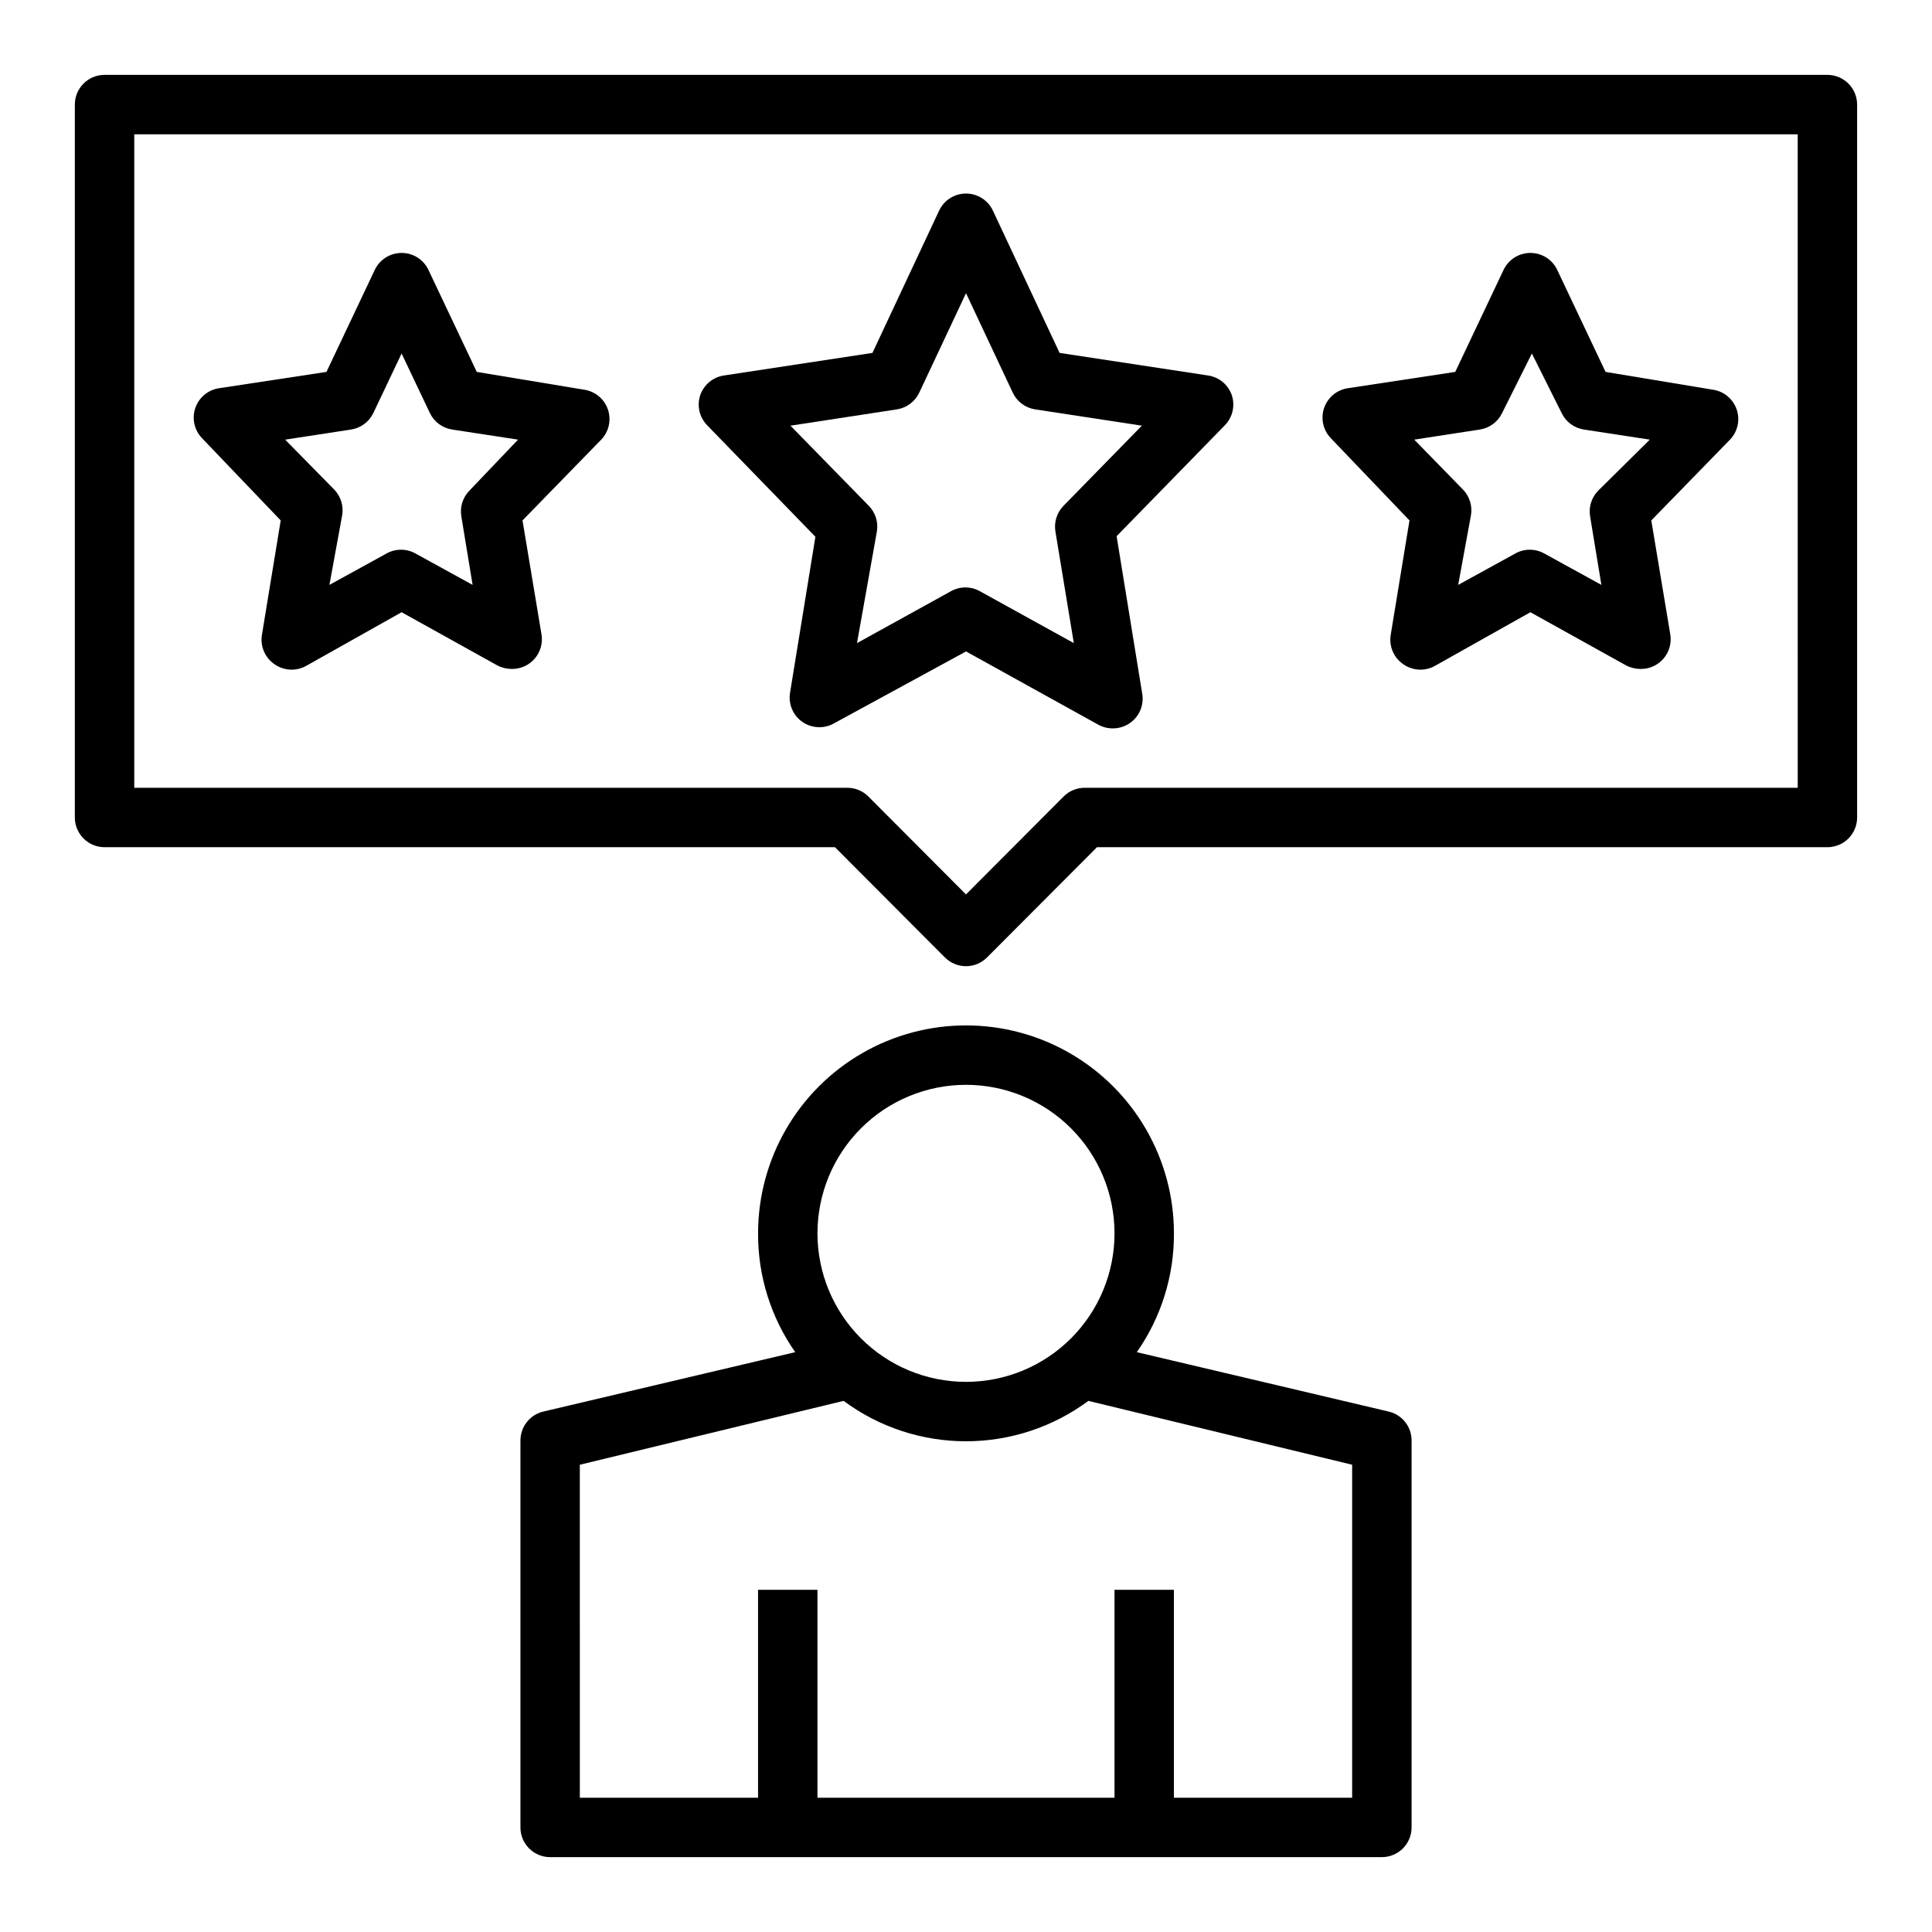
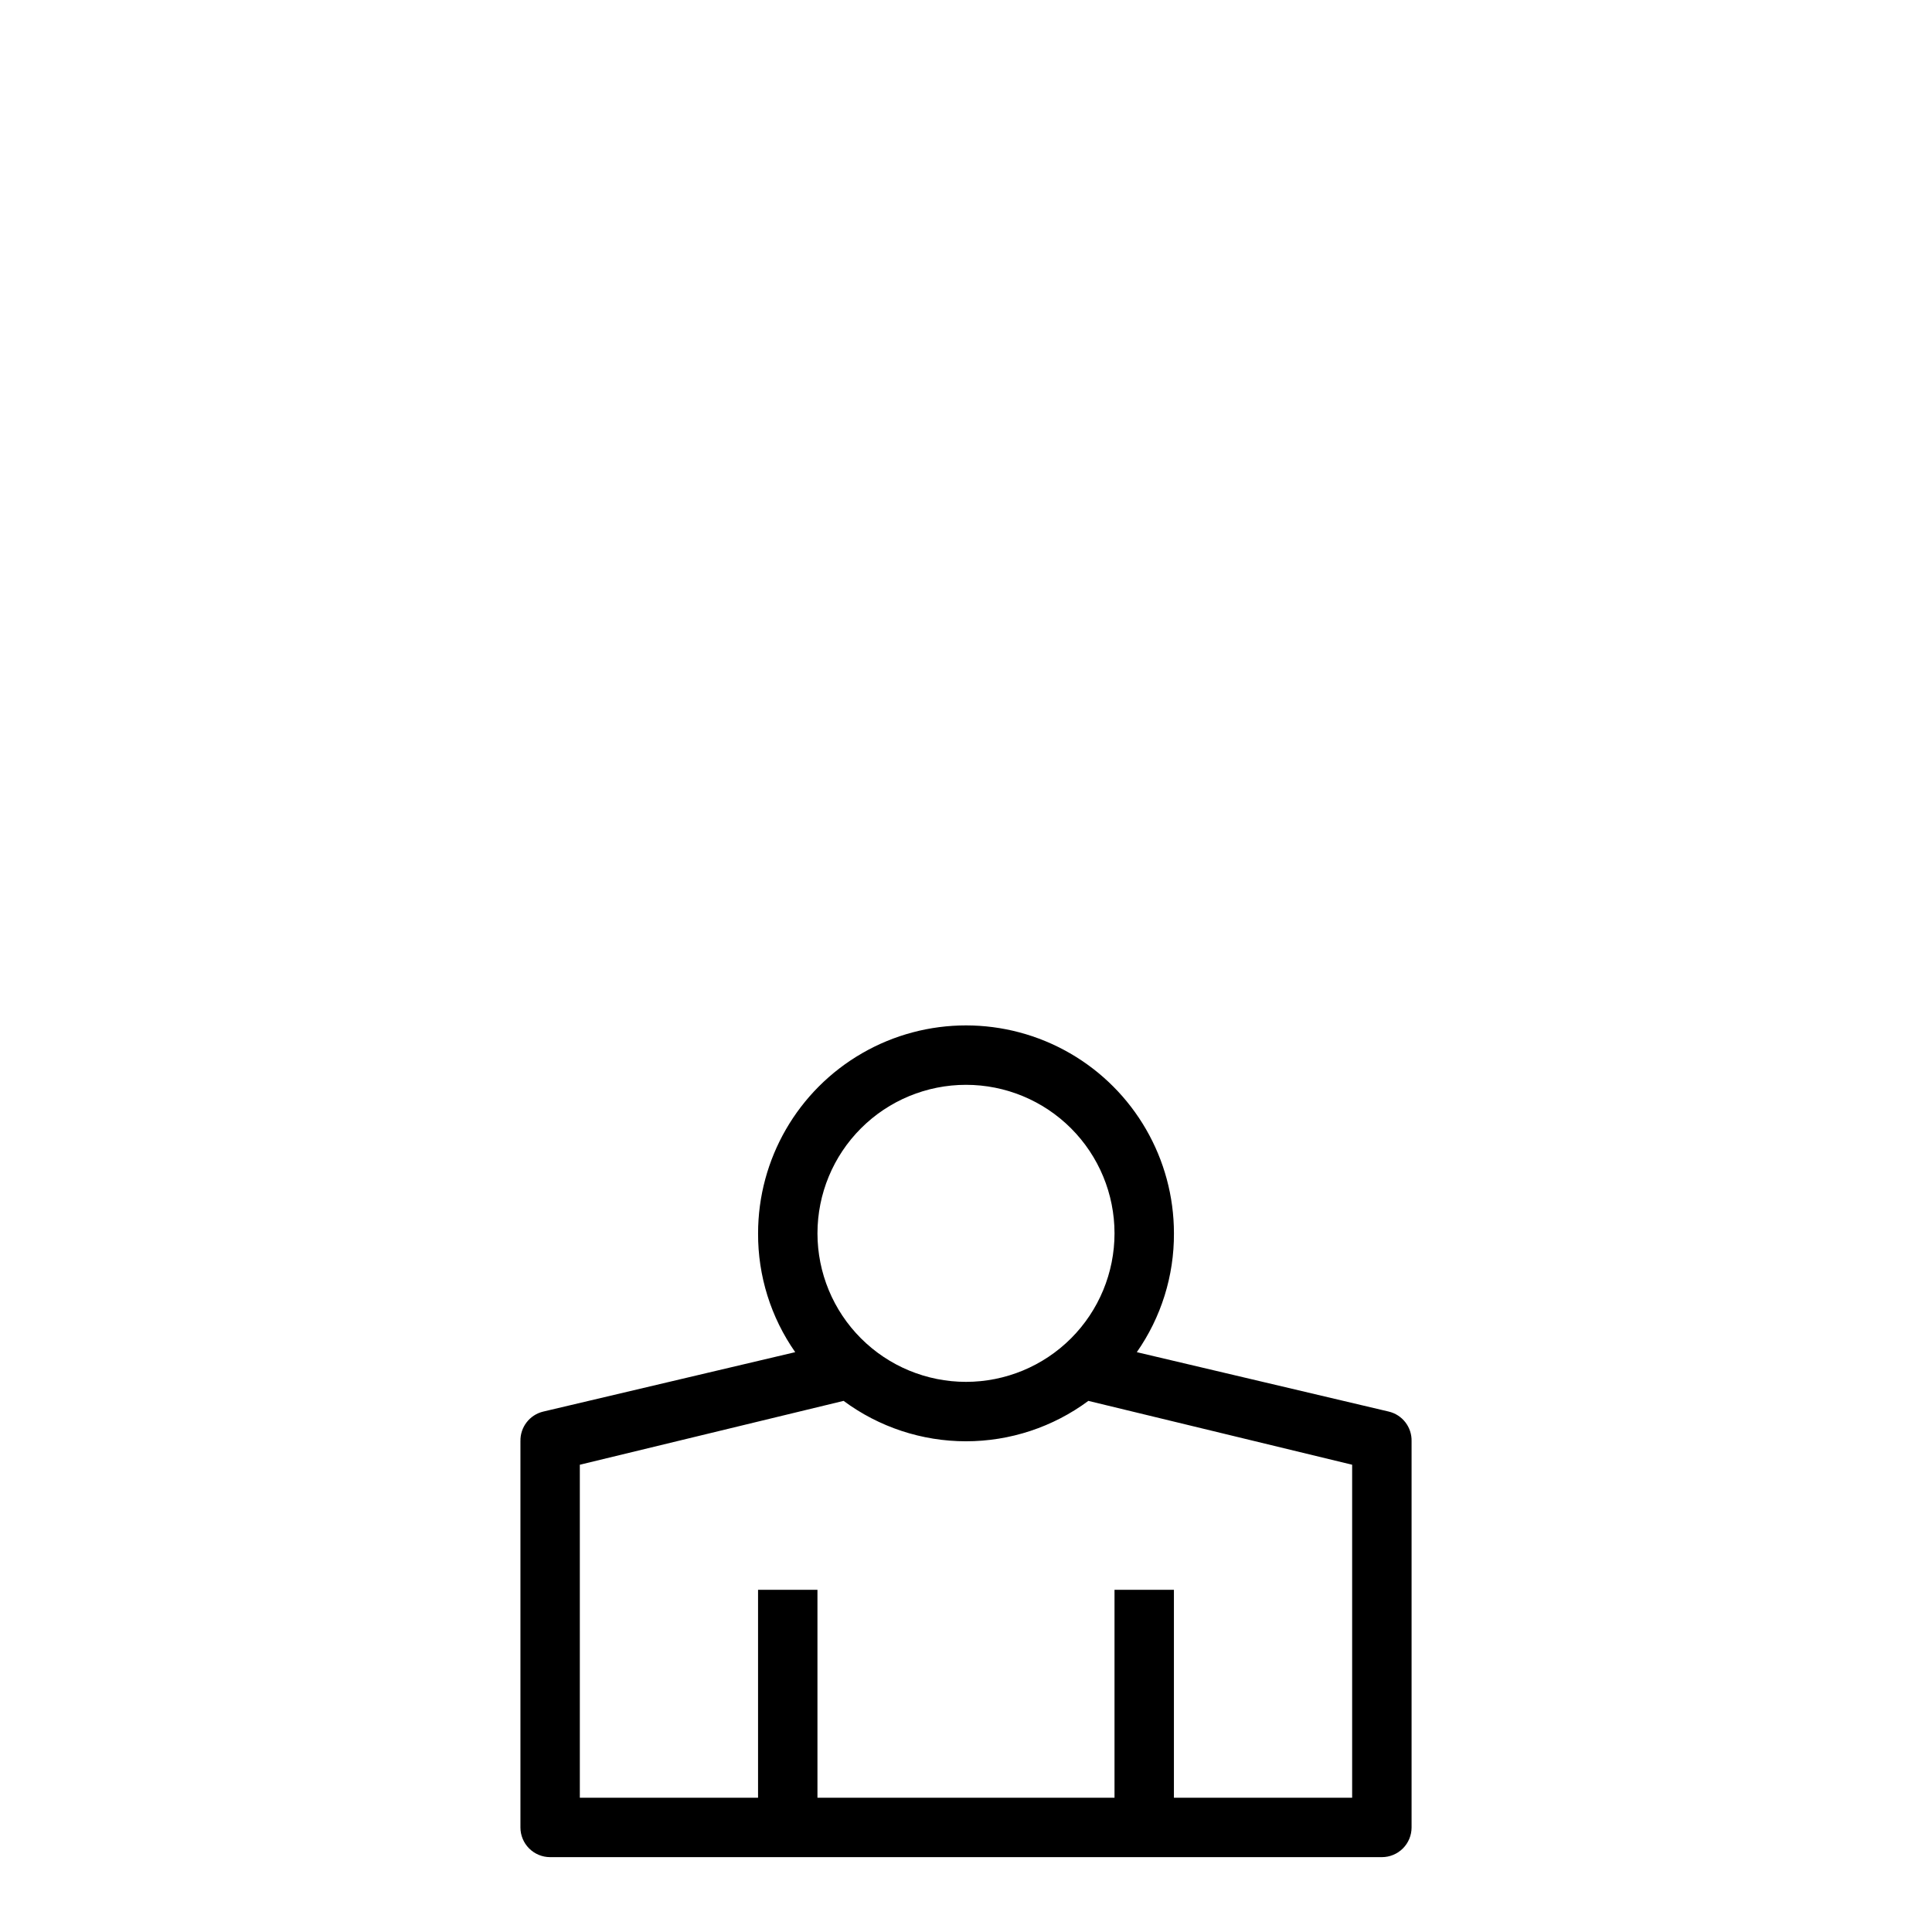
<svg xmlns="http://www.w3.org/2000/svg" fill="#000000" width="800px" height="800px" version="1.1" viewBox="144 144 512 512">
  <g>
    <path d="m281.92 525.95v102.34c0 2.086 0.828 4.09 2.305 5.566 1.477 1.473 3.481 2.305 5.566 2.305h220.42c2.086 0 4.09-0.832 5.566-2.305 1.477-1.477 2.305-3.481 2.305-5.566v-102.34c0.102-3.727-2.43-7.016-6.062-7.871l-66.754-15.742c6.457-9.227 9.895-20.227 9.84-31.488 0-19.688-10.5-37.879-27.551-47.723s-38.055-9.844-55.105 0c-17.047 9.844-27.551 28.035-27.551 47.723-0.055 11.262 3.383 22.262 9.84 31.488l-66.754 15.742c-3.633 0.855-6.16 4.144-6.062 7.871zm118.08-94.461c10.438 0 20.449 4.144 27.832 11.527 7.379 7.379 11.527 17.391 11.527 27.832 0 10.438-4.148 20.449-11.527 27.832-7.383 7.379-17.395 11.527-27.832 11.527-10.441 0-20.453-4.148-27.832-11.527-7.383-7.383-11.531-17.395-11.531-27.832 0-10.441 4.148-20.453 11.531-27.832 7.379-7.383 17.391-11.527 27.832-11.527zm-102.34 100.68 69.902-16.926v0.004c9.383 6.953 20.754 10.707 32.434 10.707 11.676 0 23.047-3.754 32.43-10.707l69.906 16.922v88.246h-47.234v-55.102h-15.742v55.105l-78.723-0.004v-55.102h-15.742v55.105l-47.23-0.004z" />
-     <path d="m628.29 163.84h-456.58c-4.348 0-7.875 3.527-7.875 7.875v188.93c0 2.09 0.832 4.09 2.309 5.566 1.477 1.477 3.477 2.309 5.566 2.309h193.57l29.125 29.207 0.004-0.004c1.477 1.492 3.488 2.328 5.59 2.328 2.098 0 4.109-0.836 5.586-2.328l29.129-29.203h193.57c2.086 0 4.09-0.832 5.566-2.309 1.473-1.477 2.305-3.477 2.305-5.566v-188.93c0-2.09-0.832-4.09-2.305-5.566-1.477-1.477-3.481-2.309-5.566-2.309zm-7.875 188.93h-188.93c-2.094-0.012-4.106 0.809-5.59 2.285l-25.898 25.977-25.898-25.977h-0.004c-1.484-1.477-3.496-2.297-5.586-2.285h-188.93v-173.18h440.83z" />
-     <path d="m360.09 286.25-6.769 41.645c-0.355 2.926 0.949 5.805 3.387 7.465 2.438 1.656 5.598 1.812 8.188 0.406l35.109-19.129 35.109 19.445c1.16 0.625 2.457 0.949 3.777 0.945 1.633 0.012 3.227-0.484 4.566-1.418 2.523-1.766 3.785-4.844 3.227-7.871l-6.769-41.645 28.734-29.441h-0.004c2.008-2.09 2.703-5.113 1.812-7.871-0.941-2.801-3.375-4.84-6.297-5.273l-39.359-5.984-17.637-37.629c-1.277-2.805-4.078-4.606-7.16-4.606-3.086 0-5.887 1.801-7.164 4.606l-17.633 37.629-39.359 5.984h-0.004c-2.922 0.434-5.352 2.473-6.297 5.273-0.891 2.758-0.195 5.781 1.812 7.871zm21.648-33.77c2.594-0.418 4.809-2.102 5.906-4.488l12.359-26.293 12.359 26.293c1.094 2.387 3.309 4.07 5.902 4.488l28.34 4.328-20.781 21.254v0.004c-1.746 1.789-2.535 4.301-2.129 6.769l4.879 29.598-24.797-13.699h0.004c-2.438-1.406-5.438-1.406-7.871 0l-24.797 13.699 5.273-29.598c0.406-2.469-0.383-4.981-2.125-6.769l-20.781-21.254z" />
-     <path d="m218.39 281.92-4.961 30.23c-0.539 3.043 0.754 6.125 3.309 7.871 2.461 1.742 5.703 1.926 8.344 0.473l25.348-14.25 25.348 14.09c1.191 0.621 2.516 0.941 3.859 0.945 2.324 0.031 4.543-0.969 6.062-2.731s2.18-4.106 1.809-6.398l-5.039-30.23 20.859-21.41c2.008-2.094 2.703-5.117 1.812-7.875-0.918-2.828-3.356-4.902-6.297-5.352l-28.496-4.723-12.754-26.922c-1.277-2.809-4.078-4.609-7.164-4.609-3.086 0-5.883 1.801-7.164 4.609l-12.75 26.922-28.496 4.328h-0.004c-2.941 0.449-5.379 2.523-6.297 5.356-0.891 2.754-0.195 5.781 1.812 7.871zm18.656-24.09c2.578-0.398 4.789-2.051 5.906-4.406l7.477-15.742 7.477 15.742h0.004c1.113 2.356 3.324 4.008 5.902 4.406l17.477 2.676-12.91 13.543c-1.742 1.789-2.531 4.305-2.125 6.769l2.992 18.184-15.035-8.266h-0.004c-2.434-1.406-5.434-1.406-7.871 0l-15.035 8.266 3.387-18.5c0.406-2.465-0.383-4.977-2.125-6.769l-12.992-13.223z" />
-     <path d="m517.53 281.92-4.961 30.23h0.004c-0.543 3.043 0.75 6.125 3.305 7.871 2.461 1.742 5.703 1.926 8.344 0.473l25.348-14.25 25.348 14.09c1.191 0.621 2.516 0.941 3.859 0.945 2.324 0.031 4.543-0.969 6.062-2.731 1.52-1.762 2.18-4.106 1.809-6.398l-5.039-30.23 20.859-21.41h0.004c2.004-2.094 2.699-5.117 1.809-7.875-0.918-2.828-3.356-4.902-6.297-5.352l-28.496-4.723-12.754-26.922c-1.277-2.809-4.078-4.609-7.164-4.609-3.082 0-5.883 1.801-7.164 4.609l-12.75 26.922-28.496 4.328h-0.004c-2.941 0.449-5.379 2.523-6.297 5.356-0.891 2.754-0.195 5.781 1.812 7.871zm18.656-24.09c2.578-0.398 4.789-2.051 5.906-4.406l7.871-15.742 7.871 15.742c1.117 2.356 3.328 4.008 5.906 4.406l17.477 2.676-13.699 13.543c-1.742 1.789-2.531 4.305-2.125 6.769l2.992 18.184-15.035-8.266h-0.004c-2.434-1.406-5.434-1.406-7.871 0l-15.035 8.266 3.387-18.5c0.406-2.465-0.383-4.977-2.125-6.769l-12.91-13.227z" />
  </g>
</svg>